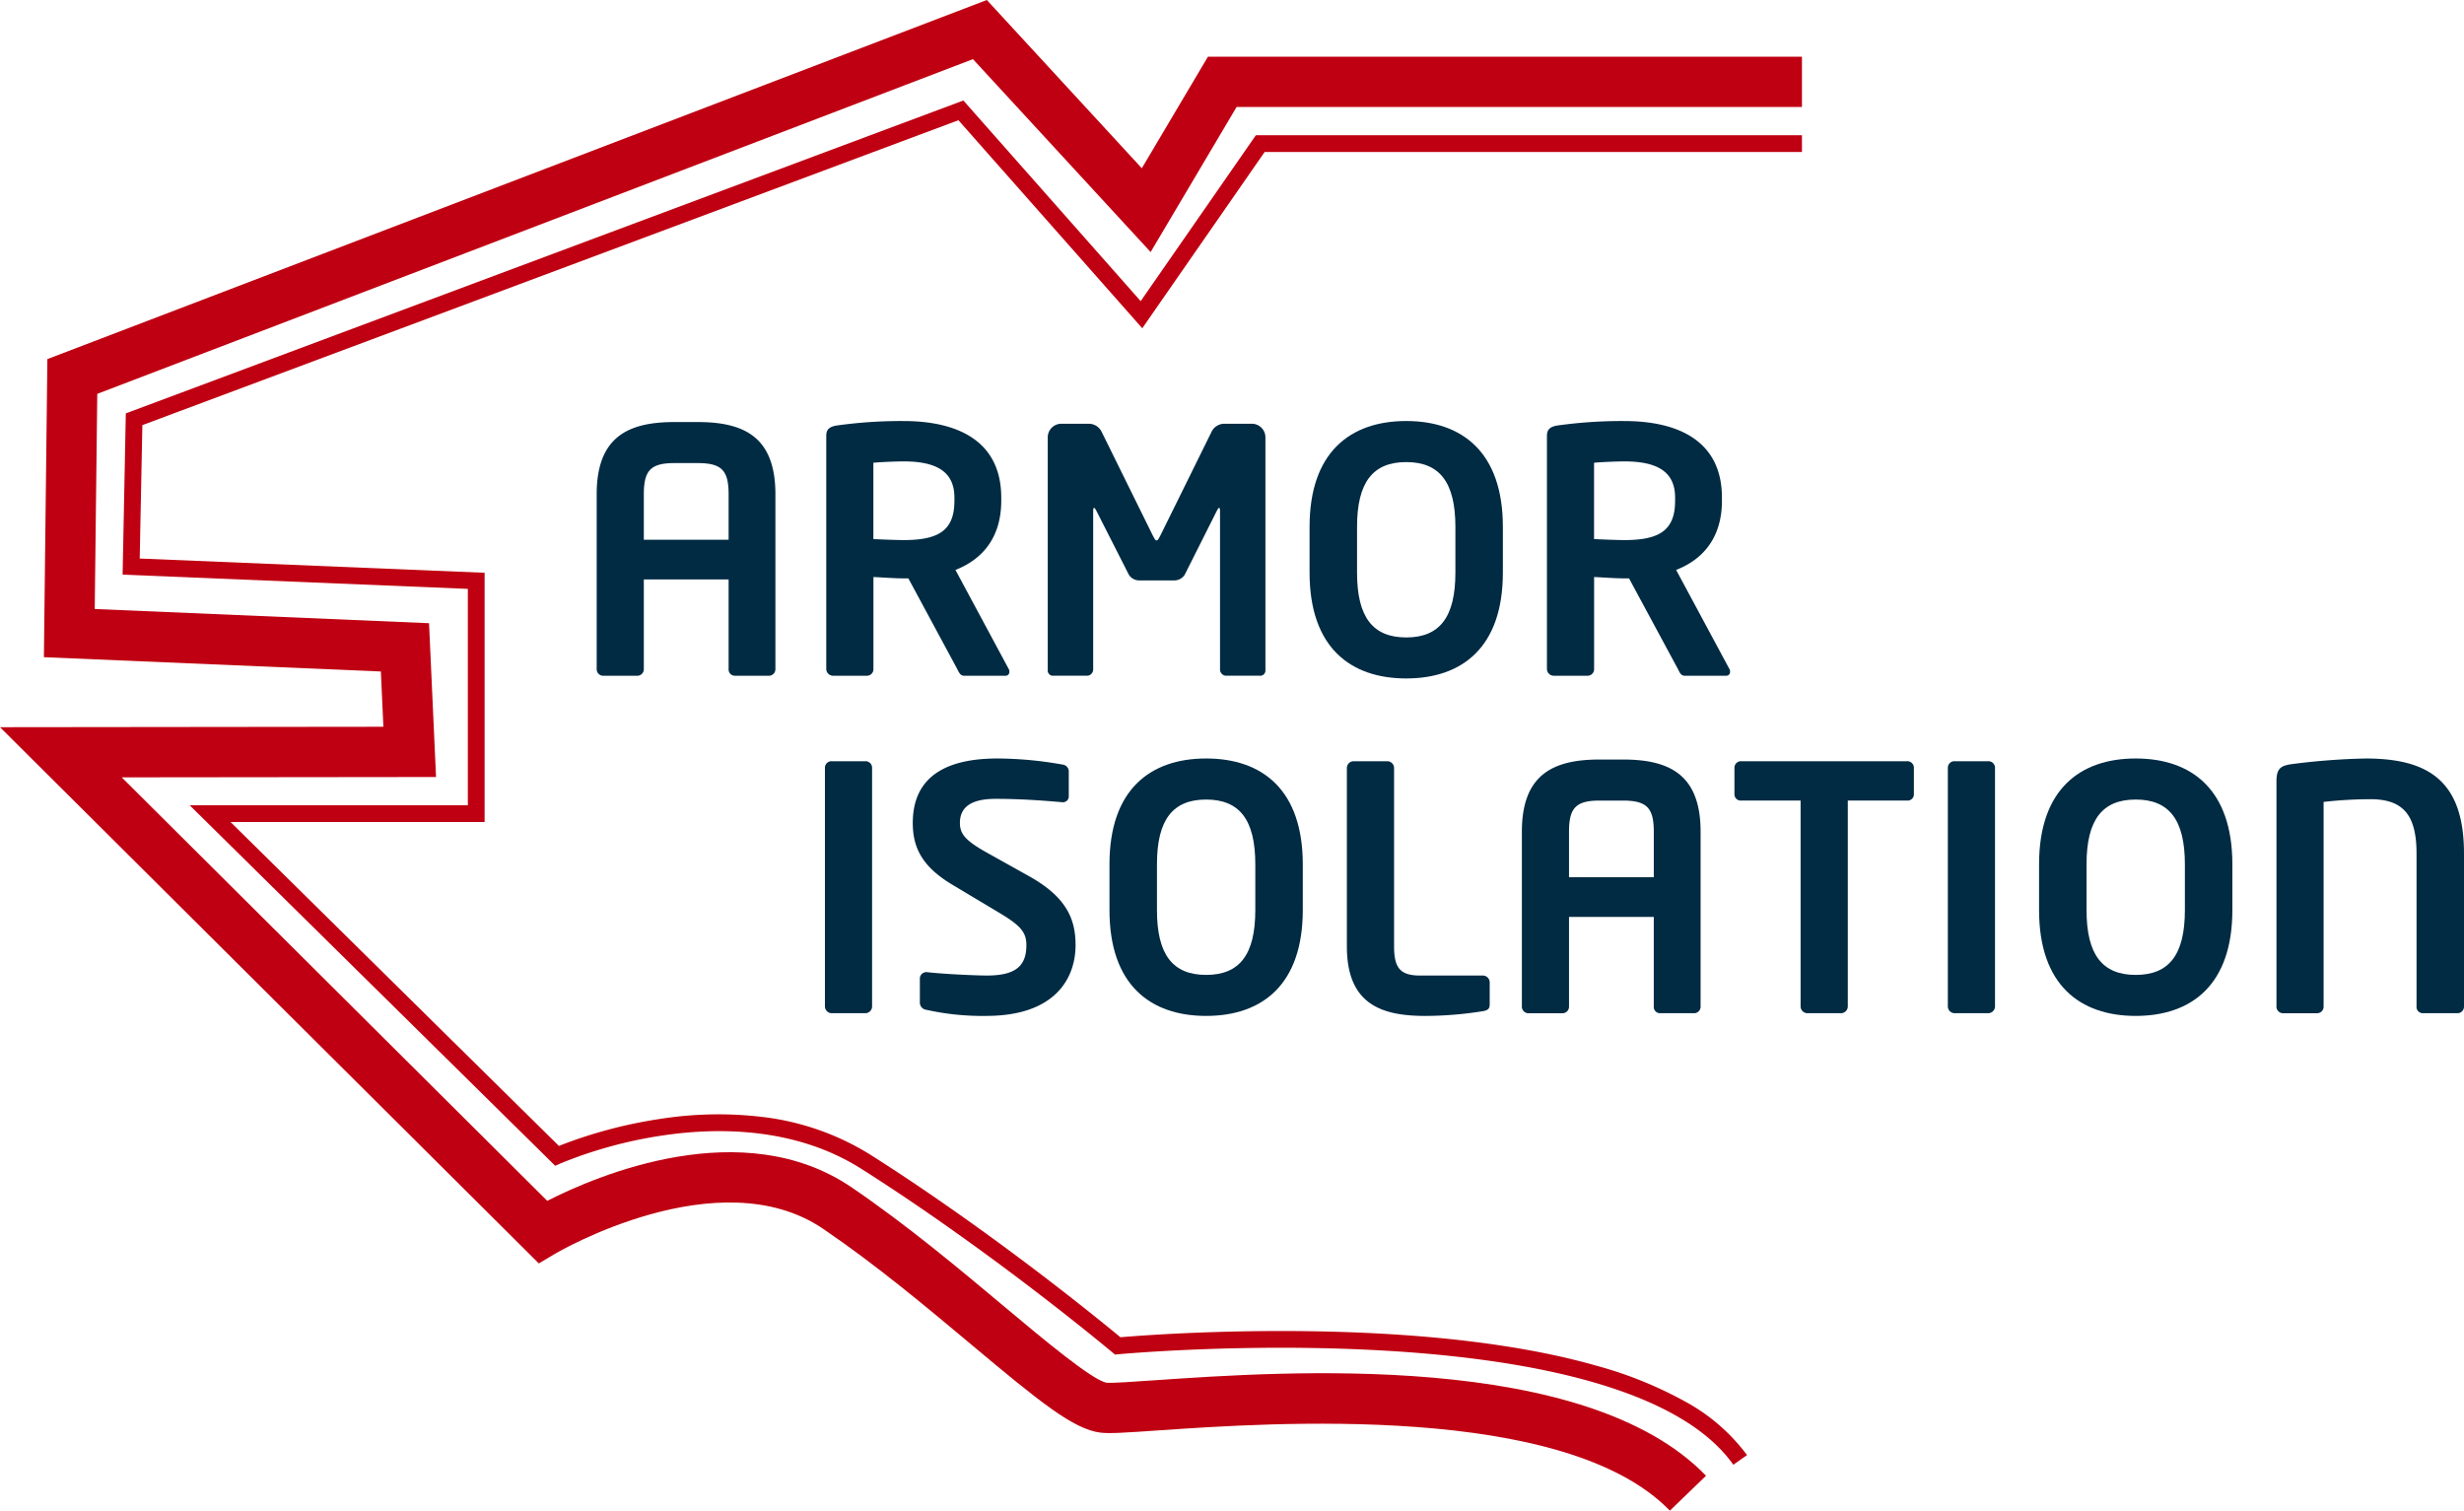
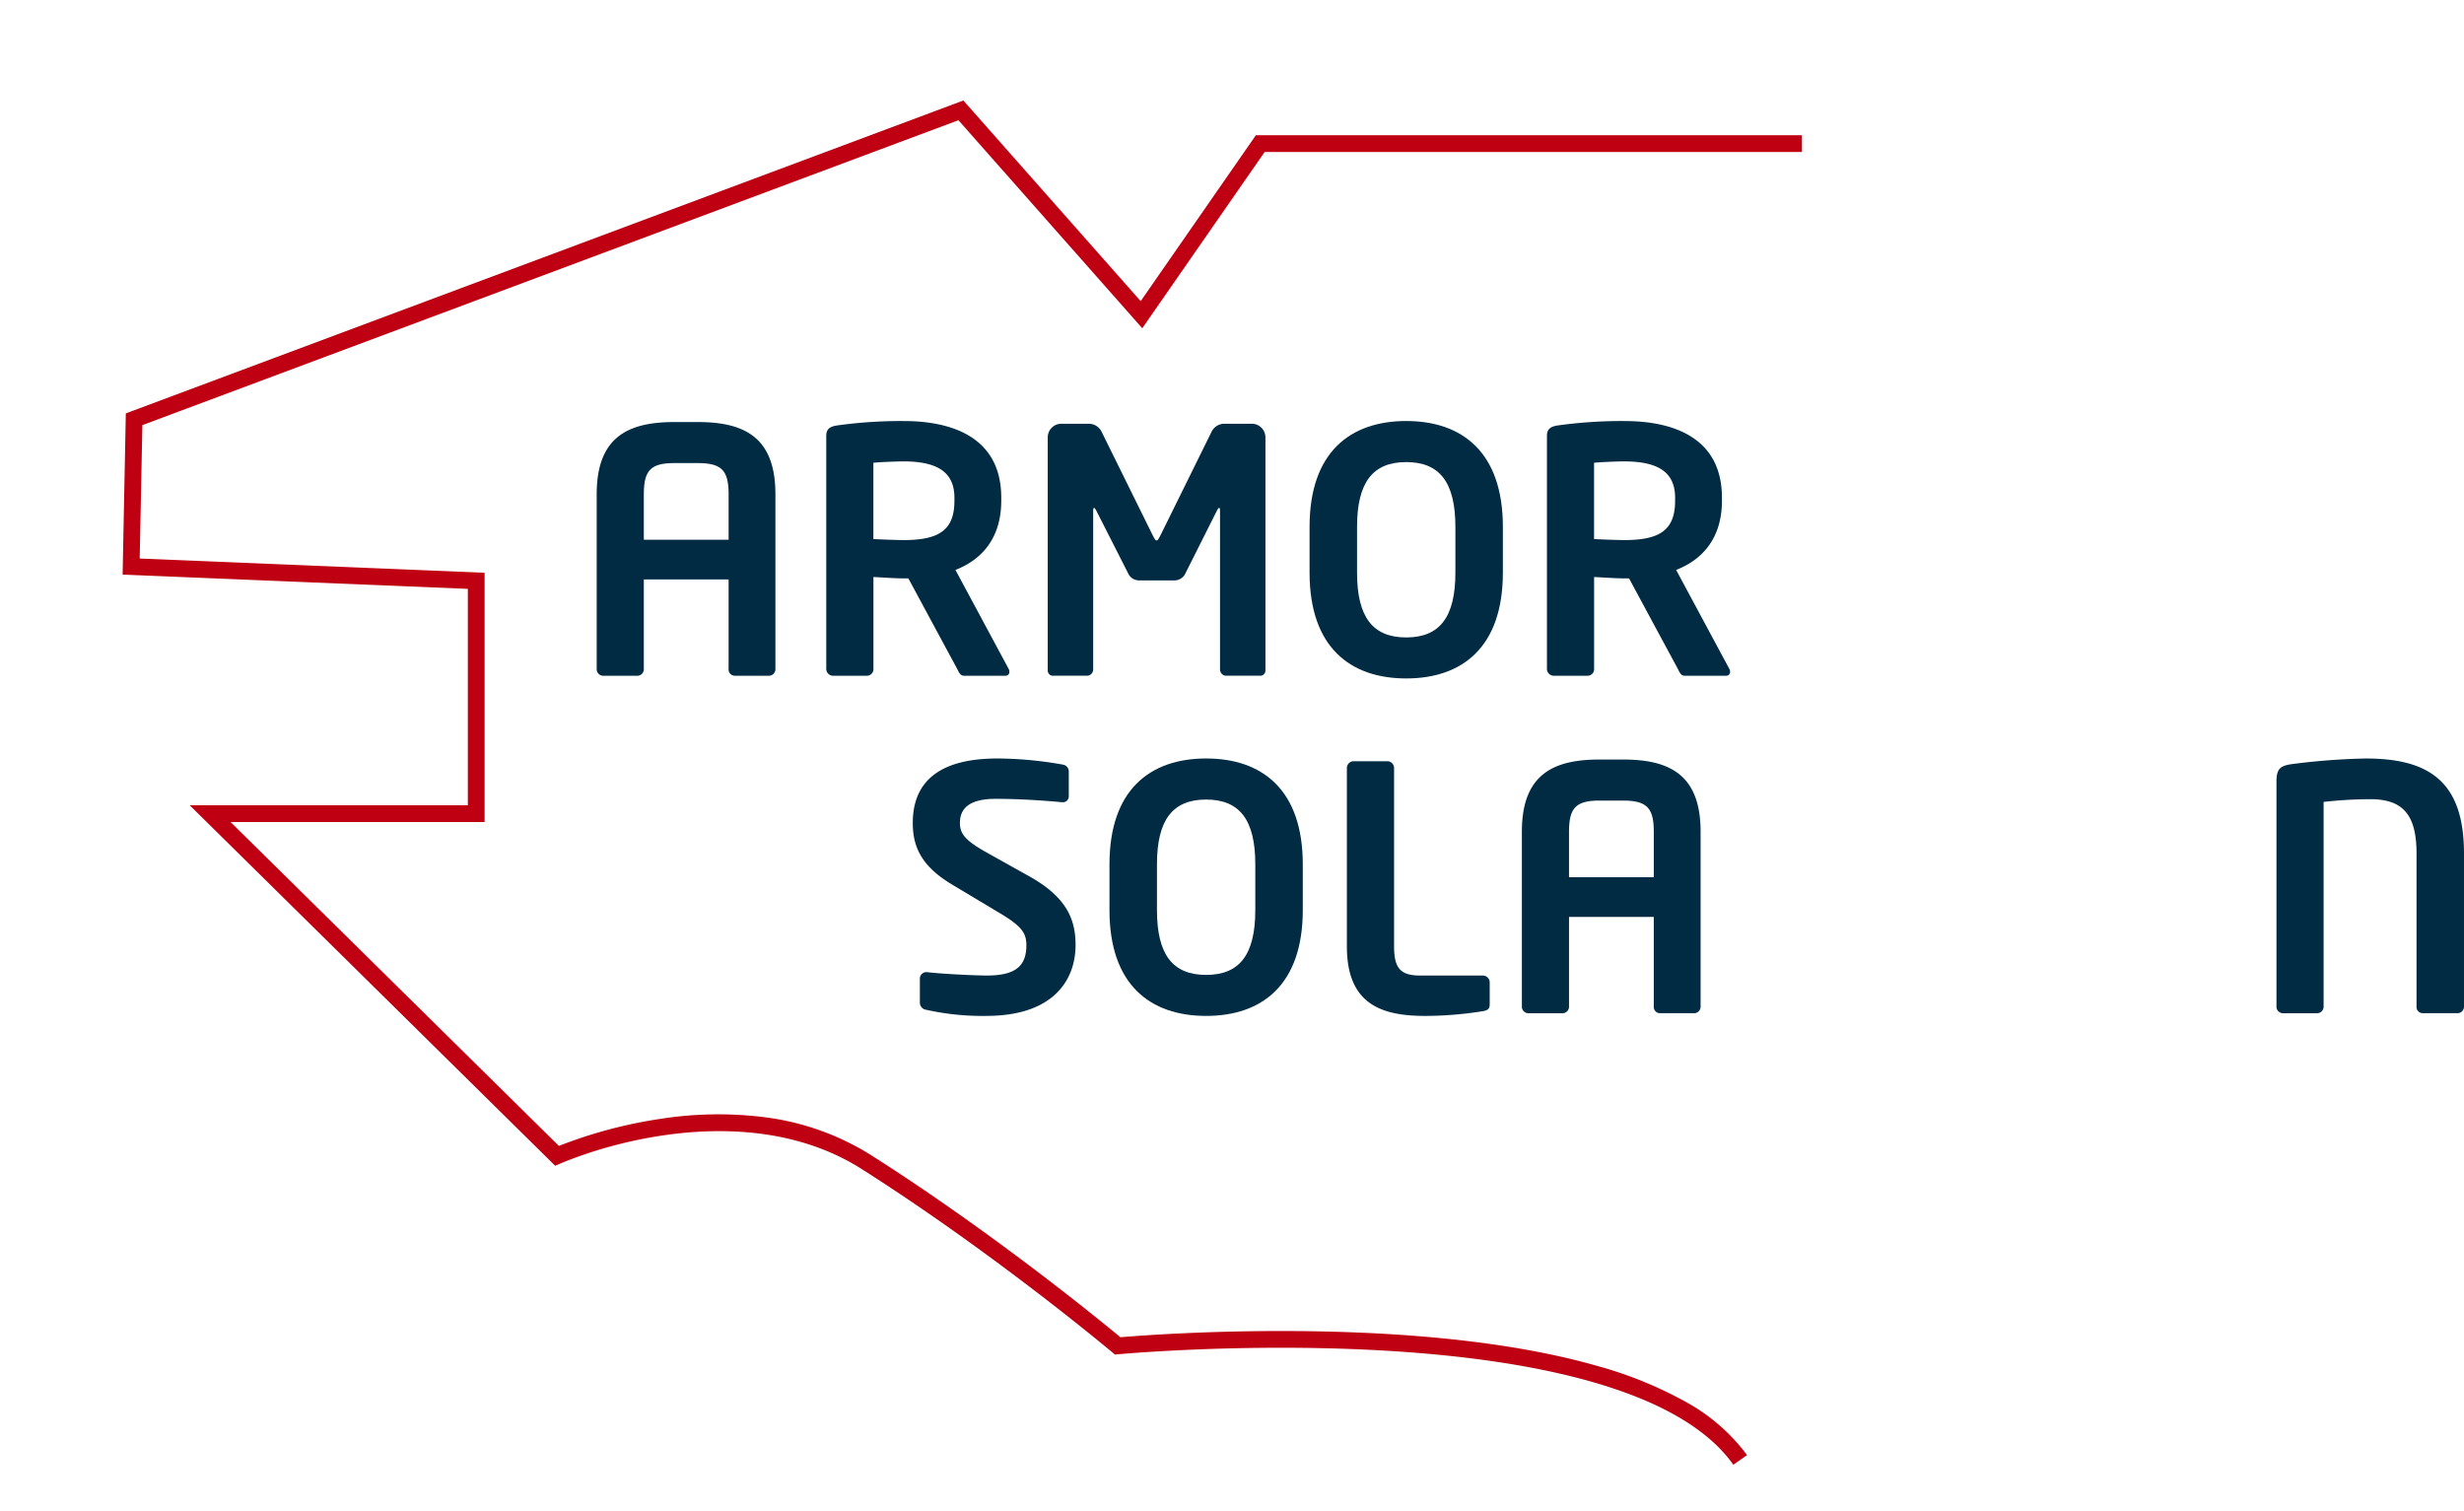
<svg xmlns="http://www.w3.org/2000/svg" width="398" height="244" viewBox="0 0 398 244">
  <g id="Logo" transform="translate(0.001 0)">
    <g id="Groupe_4" data-name="Groupe 4" transform="translate(-0.001 0)">
-       <path id="Tracé_1" data-name="Tracé 1" d="M269.723,244c-16.927-17.51-64.667-14.207-82.639-12.963-5.445.377-7.913.536-9.351.356-4.348-.544-9.832-5-20.841-14.219-7.21-6.038-15.381-12.881-23.922-18.689C116.114,187.022,90,202.3,89.742,202.455l-2.708,1.61L0,117.455l61.926-.069-.406-8.929-54.43-2.31L7.652,58,159.4,0l25.033,27.176L195.11,9.159h95.953v8.123H199.739L185.856,40.711l-28.7-31.157L15.711,63.615,15.3,98.365,69.3,100.657l1.13,24.844-50.768.056,68.733,68.4c8.049-4.1,31.564-14.144,49.149-2.186,8.877,6.036,17.214,13.018,24.569,19.178,6.38,5.343,14.32,11.992,16.644,12.388.8.081,4.347-.164,7.772-.4,20.792-1.439,69.485-4.808,89.04,15.421Z" transform="translate(0.001 0)" fill="#bf0012" />
      <path id="Tracé_2" data-name="Tracé 2" d="M283.255,239.272c-4.019-5.694-11.672-10.191-22.748-13.366-9.008-2.583-20.247-4.284-33.406-5.058-11.741-.691-22.856-.5-30.114-.214-7.86.307-13,.782-13.047.787l-.564.053-.434-.364c-.048-.04-4.869-4.084-12.246-9.734-6.8-5.21-17.232-12.892-28.286-19.9-10.749-6.811-23.378-6.692-32.079-5.393A70.971,70.971,0,0,0,93.8,190.606l-.844.376L33.916,132.753H78.845V97.8l-55.763-2.3L23.6,69.456l.862-.322L158.886,18.919l28.64,32.407,18.607-26.8h88.207v2.709H207.55L187.783,55.706l-29.693-33.6L26.274,71.35,25.843,92.9l55.711,2.3v40.263H40.52l53.036,52.31a75.109,75.109,0,0,1,16.377-4.366,60.261,60.261,0,0,1,16.514-.311,42.281,42.281,0,0,1,17.414,6.095c11.144,7.062,21.648,14.8,28.5,20.046,6.156,4.715,10.547,8.323,11.894,9.439,1.551-.131,6.194-.5,12.629-.747,7.318-.286,18.528-.48,30.378.217,13.357.786,24.794,2.521,33.993,5.159a64.811,64.811,0,0,1,14.17,5.729,30.647,30.647,0,0,1,10.044,8.679Z" transform="translate(-3.277 -2.687)" fill="#bf0012" />
    </g>
    <g id="Groupe_6" data-name="Groupe 6" transform="translate(96.38 68.005)">
      <path id="Tracé_3" data-name="Tracé 3" d="M140.158,120.426h-5.532a1.01,1.01,0,0,1-.986-1.1V104.868H119.946V119.33a1.054,1.054,0,0,1-1.041,1.1h-5.532a1.054,1.054,0,0,1-1.041-1.1V91.12c0-9.2,4.985-11.668,12.544-11.668h3.779c7.559,0,12.545,2.465,12.545,11.668v28.21a1.054,1.054,0,0,1-1.042,1.1M133.64,91.12c0-3.834-1.1-5.04-4.985-5.04h-3.779c-3.834,0-4.93,1.205-4.93,5.04v7.34H133.64Z" transform="translate(-112.332 -79.288)" fill="#002b43" />
      <path id="Tracé_4" data-name="Tracé 4" d="M184.478,120.4H177.8c-.6,0-.822-.548-1.1-1.1l-7.888-14.625h-.767c-1.423,0-3.615-.165-4.874-.22V119.3a1.054,1.054,0,0,1-1.042,1.1h-5.477a1.1,1.1,0,0,1-1.1-1.1V81.617c0-1.1.657-1.479,1.753-1.644a74.919,74.919,0,0,1,10.736-.711c8.436,0,15.776,3.012,15.776,12.379v.493c0,5.806-2.9,9.422-7.4,11.175l8.6,15.995a.738.738,0,0,1,.109.438.6.6,0,0,1-.657.658m-8.216-28.758c0-4.108-2.739-5.861-8.217-5.861-1.15,0-3.888.11-4.874.219V98.324c.876.055,3.943.164,4.874.164,5.643,0,8.217-1.533,8.217-6.353Z" transform="translate(-118.47 -79.261)" fill="#002b43" />
      <path id="Tracé_5" data-name="Tracé 5" d="M231.485,120.471h-5.532a1.036,1.036,0,0,1-.877-1.1V93.9c0-.384-.055-.547-.164-.547-.055,0-.165.164-.274.329l-5.259,10.462a1.977,1.977,0,0,1-1.753.931h-5.532a1.977,1.977,0,0,1-1.753-.931l-5.314-10.462c-.11-.165-.219-.329-.274-.329-.11,0-.165.164-.165.547v25.471a1.036,1.036,0,0,1-.876,1.1h-5.532a.836.836,0,0,1-.932-.822V81.963a2.2,2.2,0,0,1,2.191-2.191h4.492a2.306,2.306,0,0,1,2.027,1.314l8.271,16.762c.273.493.383.767.6.767s.329-.274.6-.767l8.271-16.762a2.3,2.3,0,0,1,2.027-1.314h4.492a2.2,2.2,0,0,1,2.19,2.191v37.686a.835.835,0,0,1-.931.822" transform="translate(-124.391 -79.334)" fill="#002b43" />
      <path id="Tracé_6" data-name="Tracé 6" d="M262.151,120.837c-9.039,0-15.612-5.04-15.612-17.09v-7.4c0-12.051,6.573-17.09,15.612-17.09s15.611,5.04,15.611,17.09v7.4c0,12.051-6.574,17.09-15.611,17.09m7.943-24.485c0-7.23-2.575-10.462-7.943-10.462s-7.943,3.232-7.943,10.462v7.4c0,7.23,2.575,10.462,7.943,10.462s7.943-3.231,7.943-10.462Z" transform="translate(-131.39 -79.261)" fill="#002b43" />
      <path id="Tracé_7" data-name="Tracé 7" d="M320.154,120.4h-6.683c-.6,0-.821-.548-1.095-1.1l-7.888-14.625h-.767c-1.423,0-3.615-.165-4.875-.22V119.3a1.054,1.054,0,0,1-1.041,1.1h-5.477a1.1,1.1,0,0,1-1.1-1.1V81.617c0-1.1.658-1.479,1.753-1.644a74.91,74.91,0,0,1,10.736-.711c8.436,0,15.777,3.012,15.777,12.379v.493c0,5.806-2.9,9.422-7.4,11.175l8.6,15.995a.733.733,0,0,1,.11.438.605.605,0,0,1-.658.658m-8.216-28.758c0-4.108-2.739-5.861-8.217-5.861-1.15,0-3.888.11-4.875.219V98.324c.877.055,3.944.164,4.875.164,5.642,0,8.217-1.533,8.217-6.353Z" transform="translate(-137.737 -79.261)" fill="#002b43" />
-       <path id="Tracé_8" data-name="Tracé 8" d="M161.821,184H156.4a1.1,1.1,0,0,1-1.1-1.1V144.342a1.054,1.054,0,0,1,1.1-1.041h5.423a1.053,1.053,0,0,1,1.095,1.041V182.9a1.1,1.1,0,0,1-1.095,1.1" transform="translate(-118.434 -88.355)" fill="#002b43" />
      <path id="Tracé_9" data-name="Tracé 9" d="M183.725,184.366a41.925,41.925,0,0,1-9.7-.986,1.171,1.171,0,0,1-1.041-1.1v-3.943a1.04,1.04,0,0,1,1.041-1.041h.11c2.19.273,7.669.547,9.7.547,4.875,0,6.354-1.753,6.354-4.929,0-2.136-1.041-3.232-4.656-5.368l-7.23-4.328c-5.095-3.012-6.464-6.189-6.464-10.024,0-6.025,3.506-10.407,13.694-10.407a61.276,61.276,0,0,1,10.517.986,1.111,1.111,0,0,1,.986,1.041v4.054a.936.936,0,0,1-.931.986h-.11c-3.616-.329-7.23-.547-10.791-.547-4.053,0-5.751,1.424-5.751,3.888,0,1.808.931,2.9,4.492,4.875l6.573,3.67c6.025,3.341,7.614,6.847,7.614,11.175,0,5.531-3.451,11.448-14.407,11.448" transform="translate(-120.782 -88.283)" fill="#002b43" />
      <path id="Tracé_10" data-name="Tracé 10" d="M224.482,184.366c-9.039,0-15.612-5.04-15.612-17.09v-7.4c0-12.051,6.573-17.09,15.612-17.09s15.611,5.039,15.611,17.09v7.4c0,12.051-6.573,17.09-15.611,17.09m7.942-24.485c0-7.23-2.574-10.462-7.942-10.462s-7.943,3.231-7.943,10.462v7.4c0,7.231,2.575,10.462,7.943,10.462s7.942-3.231,7.942-10.462Z" transform="translate(-126.041 -88.283)" fill="#002b43" />
      <path id="Tracé_11" data-name="Tracé 11" d="M275.529,183.672a59.542,59.542,0,0,1-9.313.767c-7.121,0-12.653-1.918-12.653-11.229V144.4a1.1,1.1,0,0,1,1.1-1.1h5.423a1.1,1.1,0,0,1,1.1,1.1V173.21c0,3.616,1.1,4.71,4.273,4.71h10.079a1.1,1.1,0,0,1,1.095,1.1v3.506c0,.767-.273.987-1.095,1.151" transform="translate(-132.388 -88.355)" fill="#002b43" />
      <path id="Tracé_12" data-name="Tracé 12" d="M314.335,183.956H308.8a1.01,1.01,0,0,1-.986-1.1V168.4H294.122v14.46a1.053,1.053,0,0,1-1.041,1.1h-5.532a1.053,1.053,0,0,1-1.041-1.1V154.65c0-9.2,4.985-11.668,12.544-11.668h3.779c7.56,0,12.545,2.465,12.545,11.668v28.209a1.053,1.053,0,0,1-1.041,1.1m-6.519-29.306c0-3.834-1.1-5.04-4.985-5.04h-3.779c-3.834,0-4.93,1.206-4.93,5.04v7.34h13.694Z" transform="translate(-137.066 -88.31)" fill="#002b43" />
-       <path id="Tracé_13" data-name="Tracé 13" d="M354.421,149.655h-9.585V182.9a1.1,1.1,0,0,1-1.1,1.1h-5.423a1.1,1.1,0,0,1-1.1-1.1V149.655h-9.586a1.01,1.01,0,0,1-1.1-.986v-4.328a1.053,1.053,0,0,1,1.1-1.041h26.786a1.054,1.054,0,0,1,1.1,1.041v4.328a1.01,1.01,0,0,1-1.1.986" transform="translate(-142.751 -88.355)" fill="#002b43" />
-       <path id="Tracé_14" data-name="Tracé 14" d="M373.219,184H367.8a1.1,1.1,0,0,1-1.1-1.1V144.342a1.054,1.054,0,0,1,1.1-1.041h5.423a1.053,1.053,0,0,1,1.095,1.041V182.9a1.1,1.1,0,0,1-1.095,1.1" transform="translate(-148.454 -88.355)" fill="#002b43" />
-       <path id="Tracé_15" data-name="Tracé 15" d="M399.485,184.366c-9.037,0-15.61-5.04-15.61-17.09v-7.4c0-12.051,6.573-17.09,15.61-17.09s15.612,5.039,15.612,17.09v7.4c0,12.051-6.574,17.09-15.612,17.09m7.943-24.485c0-7.23-2.575-10.462-7.943-10.462s-7.942,3.231-7.942,10.462v7.4c0,7.231,2.575,10.462,7.942,10.462s7.943-3.231,7.943-10.462Z" transform="translate(-150.893 -88.283)" fill="#002b43" />
      <path id="Tracé_16" data-name="Tracé 16" d="M457.818,183.927h-5.641a1.011,1.011,0,0,1-.987-1.1v-24.7c0-6.244-2.19-8.764-7.449-8.764a69.657,69.657,0,0,0-7.56.438v33.03a1.053,1.053,0,0,1-1.041,1.1h-5.532a1.053,1.053,0,0,1-1.041-1.1V146.515c0-2.027.6-2.52,2.3-2.794a108.306,108.306,0,0,1,12.105-.932c10.189,0,15.885,3.671,15.885,15.337v24.7a1.052,1.052,0,0,1-1.041,1.1" transform="translate(-157.239 -88.283)" fill="#002b43" />
    </g>
  </g>
</svg>